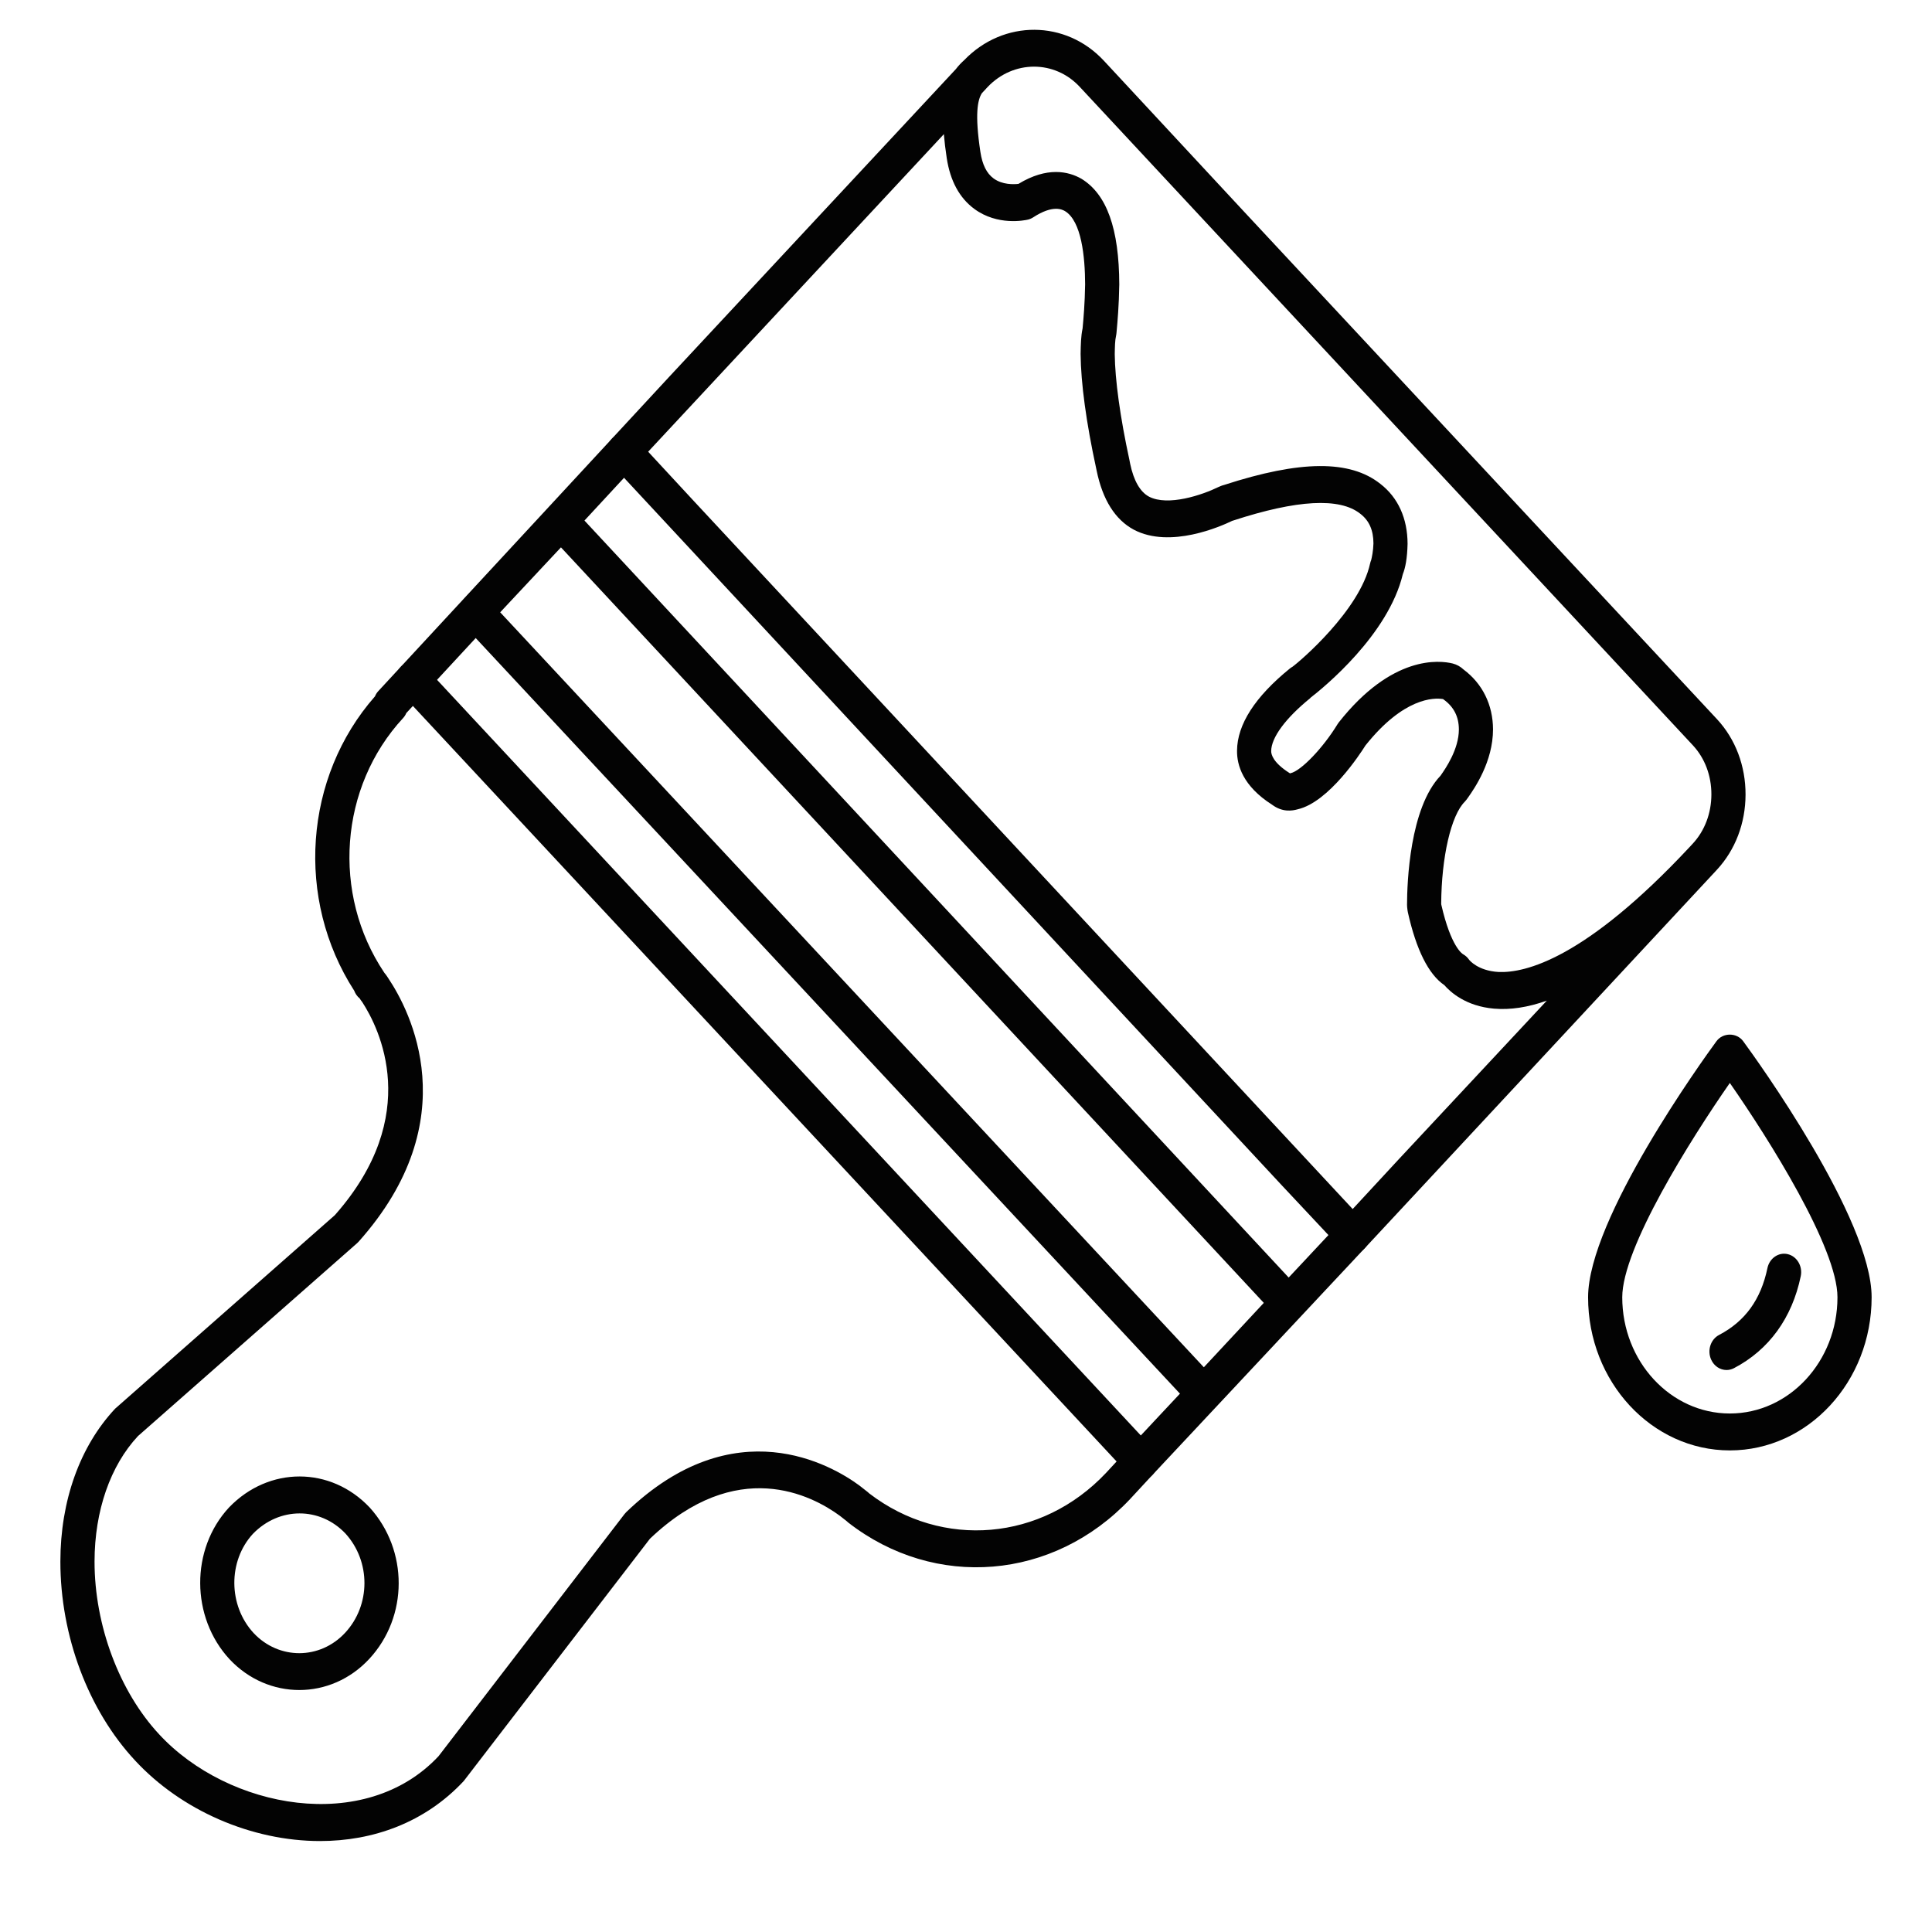
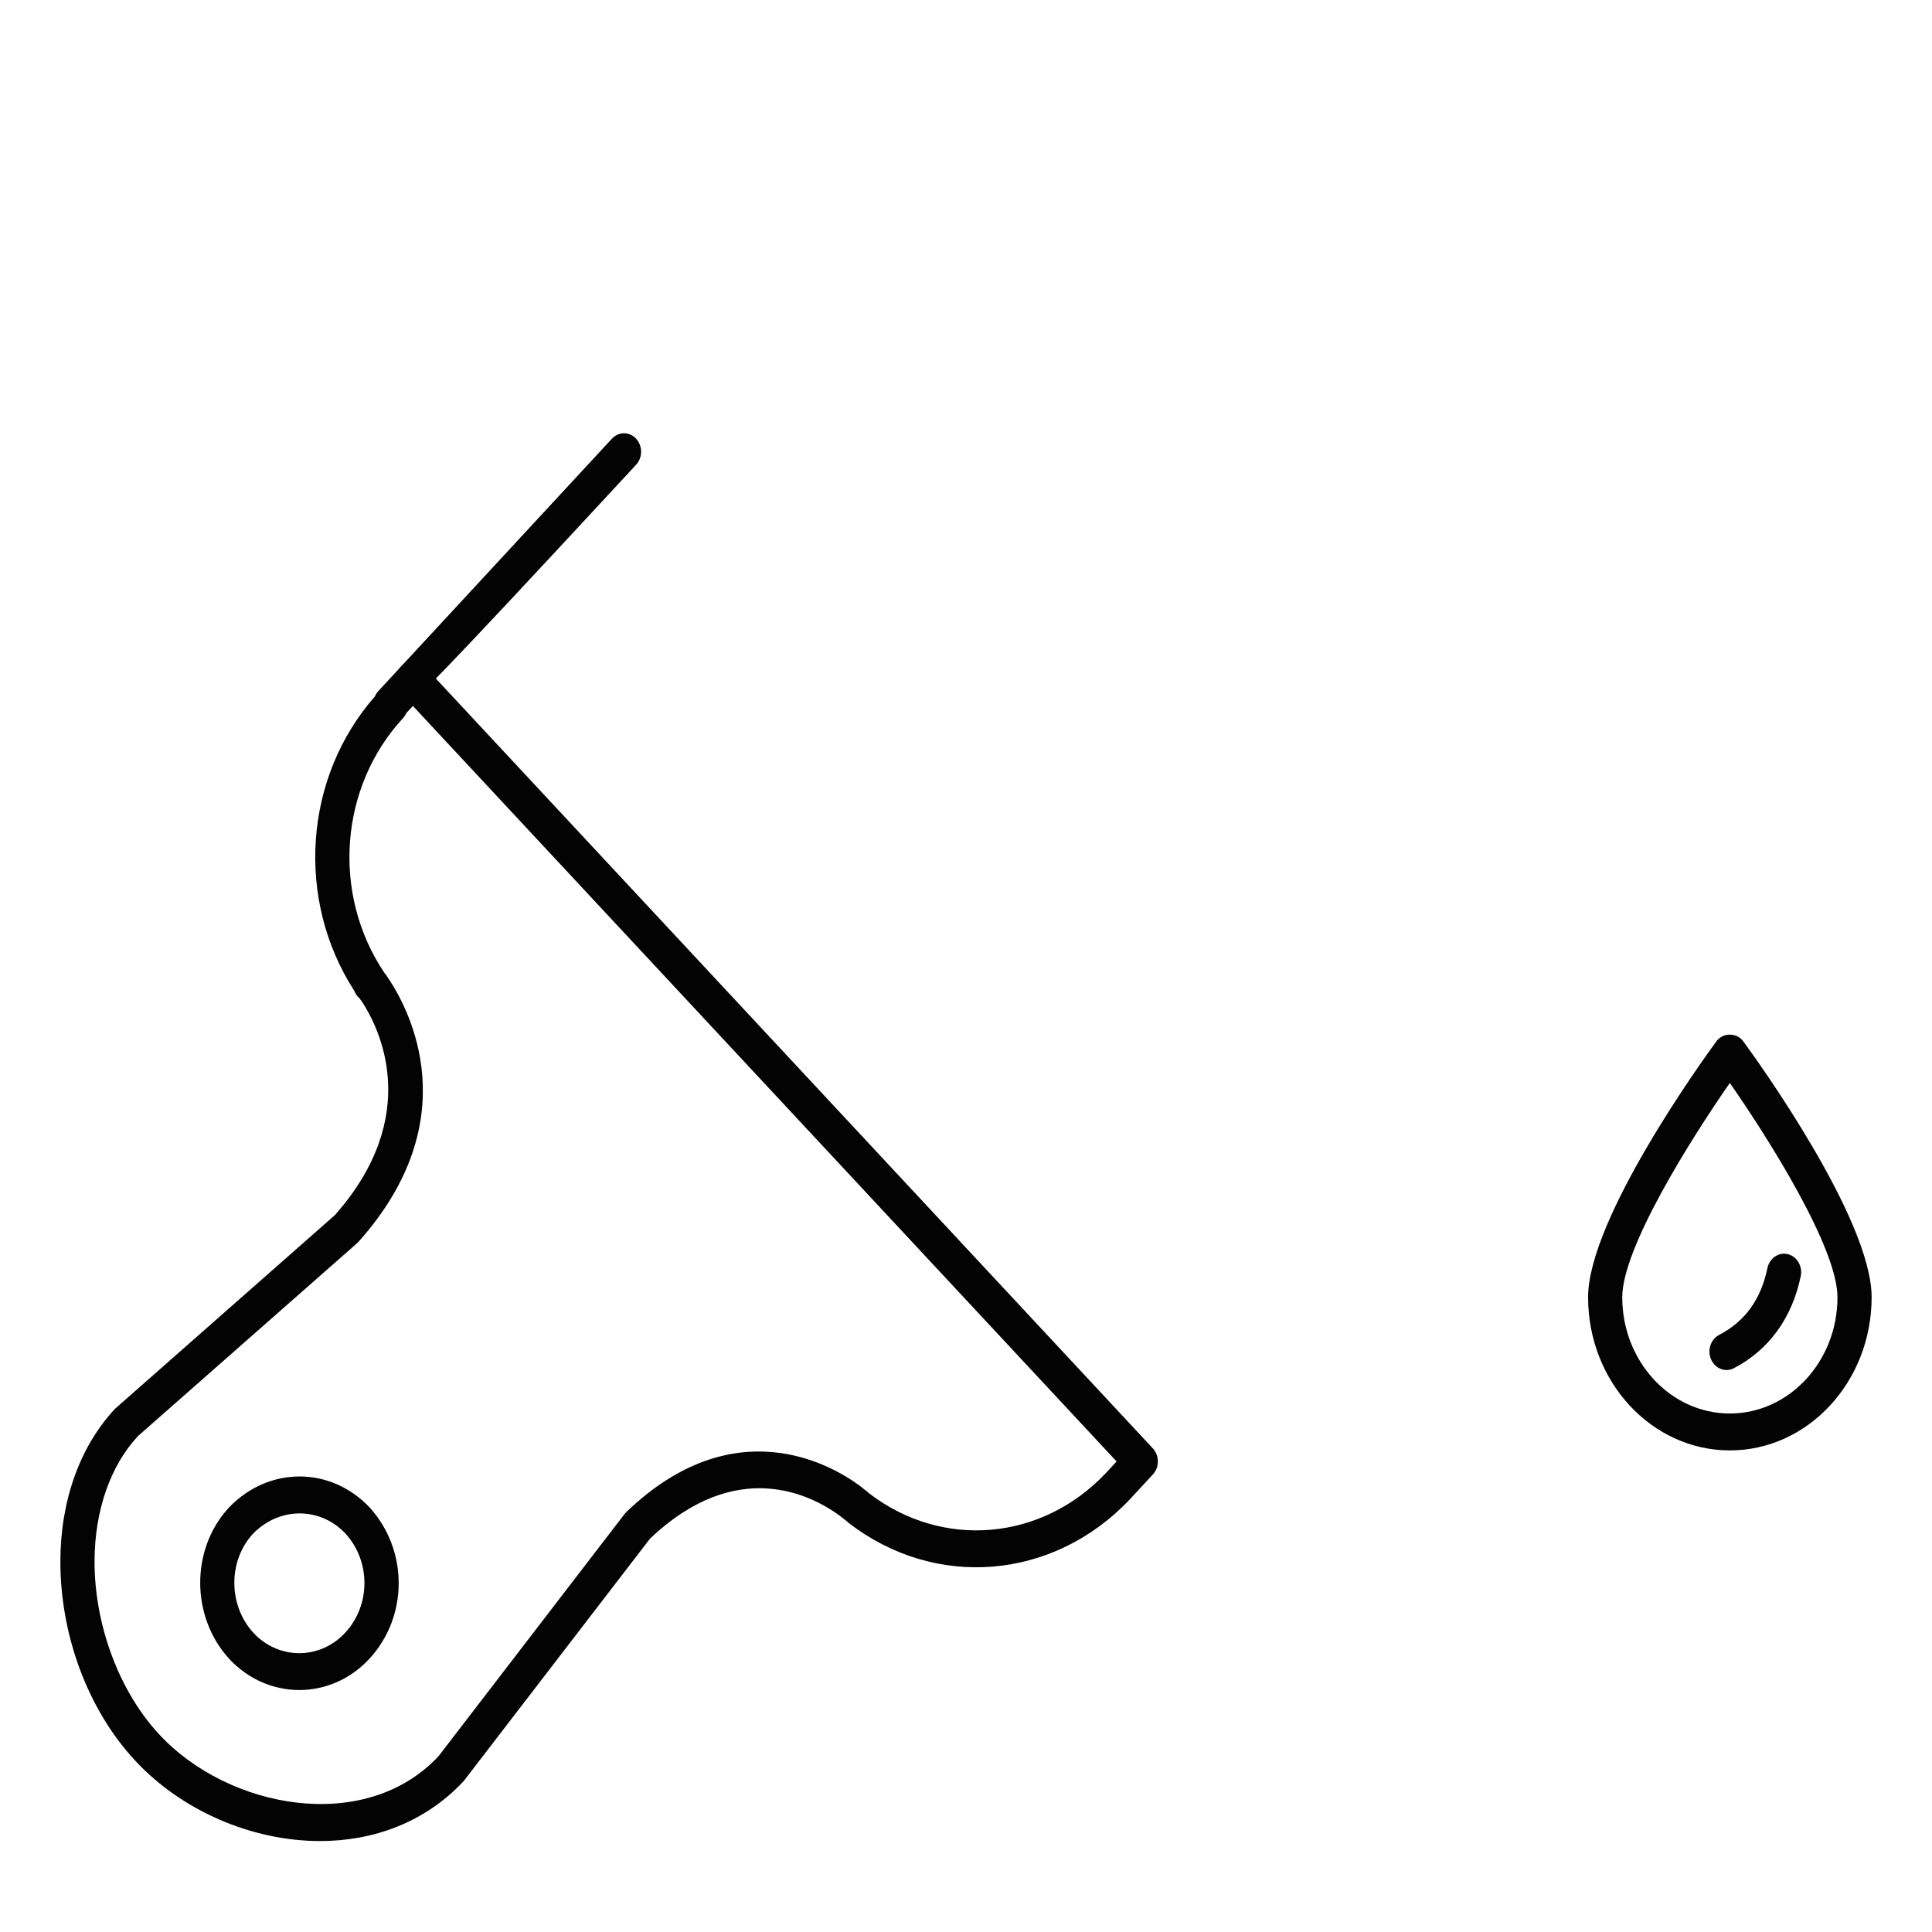
<svg xmlns="http://www.w3.org/2000/svg" id="Layer_1" x="0px" y="0px" width="1451.34px" height="1451.34px" viewBox="0 0 1451.34 1451.34" xml:space="preserve">
  <g>
    <g>
      <g>
-         <path fill="#030303" d="M904.353,1060.523c-3.283,0-6.541-1.342-9.047-4.021l-546.84-586.728 c-2.431-2.612-3.797-6.159-3.797-9.855c0.013-3.696,1.379-7.243,3.81-9.842l63.928-68.272c5.012-5.348,13.081-5.348,18.067,0.026 l546.152,587.08c2.431,2.6,3.784,6.146,3.784,9.828c0,3.696-1.366,7.229-3.784,9.829l-63.226,67.921 C910.894,1059.182,907.61,1060.523,904.353,1060.523z M375.743,459.959l528.597,567.152l45.045-48.373L421.402,411.181 L375.743,459.959z" />
-       </g>
+         </g>
      <g>
        <path fill="#030303" d="M240.408,1383.014c-51.486,0-104.261-23.028-138.894-60.461c-35.208-37.771-56.196-93.697-56.159-149.568 c0.05-45.705,14.647-86.454,41.123-114.764l165.03-145.358c66.422-75.055,33.268-140.634,20.612-160.088 c-0.802-0.961-1.366-1.841-1.829-2.612c-0.025-0.041-0.051-0.068-0.075-0.108c-1.854-1.517-3.283-3.547-4.136-5.849 c-44.28-68.692-37.739-160.439,15.612-221.104c0.577-1.422,1.392-2.735,2.456-3.886l16.916-18.291 c4.986-5.401,13.105-5.429,18.118-0.027l546.827,587.121c2.431,2.586,3.784,6.12,3.784,9.802 c0.013,3.696-1.341,7.229-3.759,9.829l-17.179,18.561c-57.461,60.921-146.437,68.245-211.616,17.572 c-0.464-0.352-0.902-0.744-1.316-1.164l-5.037-3.953c-21.112-15.501-77.346-44.933-142.652,17.261l-139.884,182.033 C319.083,1369.313,280.115,1383.014,240.408,1383.014z M290.916,733.686c0.338,0.487,0.651,0.962,0.852,1.313 c15.988,23.908,59.404,106.044-22.303,197.684c-0.352,0.405-0.739,0.785-1.128,1.137l-164.73,145.008 c-20.649,22.175-32.541,55.938-32.59,94.184c-0.025,47.911,18.594,97.691,48.603,129.912 c51.812,55.966,154.732,75.299,209.838,16.326l139.67-181.856c0.413-0.542,0.864-1.043,1.341-1.503 c81.319-78.196,154.468-35.131,174.967-20.063l6.34,4.969c0.426,0.338,0.853,0.704,1.228,1.097 c54.968,42.116,129.584,35.727,177.799-15.38l7.994-8.637L310.162,530.304l-4.949,5.36c-0.564,1.368-1.366,2.627-2.394,3.737 c-47.839,51.701-53.804,132.118-14.184,191.225c0.05,0.082,0.112,0.177,0.175,0.258 C289.5,731.683,290.214,732.616,290.916,733.686z M224.833,1269.564c-18.945,0-37.877-7.689-52.349-23.082 c-29.258-31.611-29.471-82.69-0.539-113.95c0.062-0.067,0.125-0.136,0.188-0.203c29.872-30.962,76.245-30.907,105.564,0.108 c29.208,32.234,29.007,82.067-0.237,113.679C262.999,1261.739,243.916,1269.564,224.833,1269.564z M190,1152.23 c-18.833,20.456-18.595,53.881,0.551,74.567c18.996,20.199,49.869,20.117,68.764-0.284c19.184-20.727,19.296-53.435,0.238-74.473 C240.396,1131.814,209.797,1131.814,190,1152.23z" />
      </g>
      <g>
-         <path fill="#030303" d="M1016.194,941.658c-3.258,0-6.516-1.327-9.009-3.994l-43.854-46.774L459.692,349.136 c-5.012-5.415-5.012-14.188,0-19.603l43.329-46.815L718.059,51.907c1.88-2.491,3.997-4.711,6.315-6.782 c29.395-30.515,76.332-30.312,104.925,0.555l103.722,111.676l356.876,382.966c13.857,14.974,21.439,35.091,21.377,56.657 c-0.076,21.458-7.693,41.467-21.477,56.346c-0.828,0.907-1.68,1.813-2.506,2.707l-262.024,281.565 C1022.76,940.304,1019.478,941.658,1016.194,941.658z M486.908,339.334l34.257,37l494.979,531.912l34.382-37.148l111.465-119.406 c-14.196,5.05-27.402,7.054-39.645,6.011c-21.125-1.813-32.803-12.428-37.326-17.64c-11.866-8.096-21.087-26.467-27.403-54.667 c-0.125-0.515-0.213-1.042-0.275-1.557l-0.275-2.355c-0.051-0.582-0.088-1.164-0.088-1.747 c0.037-16.76,1.992-72.753,25.16-97.027l0.263-0.379c3.346-4.792,13.532-19.373,13.521-34.414 c-0.038-9.585-3.81-16.963-11.516-22.486c-0.125-0.095-0.25-0.189-0.376-0.284c-6.915-1.11-29.595-1.178-58.313,34.888 c-3.759,5.997-27.516,42.563-50.858,47.911c-4.21,1.205-11.54,2.342-19.283-3.452c-22.053-14.053-26.464-29.865-26.301-40.655 c0.163-19.616,13.52-40.397,39.695-61.652c0.589-0.474,1.228-0.908,1.892-1.273c5.688-4.075,50.696-42.522,58.364-77.587 c0.2-0.92,0.477-1.813,0.827-2.64c0.501-1.896,1.554-6.877,1.691-12.482c-0.037-9.883-3.17-17.099-9.861-22.256 c-15.462-12.347-47.588-10.56-95.516,5.09c-0.237,0.081-0.463,0.149-0.688,0.203c-8.345,4.048-46.611,21.146-74.002,6.634 c-14.009-7.555-23.38-22.474-27.878-44.378l-0.363-1.732c-7.443-34.292-11.49-63.995-11.678-85.872 c0.125-6.973,0.226-13.227,1.49-19.184c0.038-0.461,0.088-0.975,0.139-1.557c0.476-5.199,1.578-17.37,1.767-31.612 c-0.062-20.767-2.744-47.411-15.099-54.938c-1.968-1.123-8.959-5.104-23.982,4.712c-1.228,0.785-2.557,1.354-3.935,1.679 c-2.28,0.515-22.754,4.806-40.196-8.042c-11.164-8.204-18.143-21.065-20.749-38.218c-1.003-6.566-1.717-12.522-2.155-17.951 L486.908,339.334z M1082.728,679.629c7.268,31.922,15.976,36.999,16.352,37.202c1.816,1.002,3.396,2.45,4.599,4.237 c0.062,0.055,6.365,8.218,22.077,9.098c19.985,0.826,64.931-9.733,143.518-93.873l2.406-2.6 c8.921-9.639,13.882-22.73,13.933-36.823c0.037-14.12-4.861-27.225-13.833-36.904L811.156,65.297 c-18.808-20.308-49.819-20.294-69.178,0c-0.038,0.04-0.062,0.081-0.101,0.108l-4.285,4.616c-3.17,4.995-5.45,15.487-1.09,44.215 c1.453,9.504,4.686,15.976,9.873,19.793c6.591,4.847,15.137,4.509,18.707,4.103c21.539-13.092,37.54-9.437,47.275-3.858 c19.12,11.643,28.331,37.567,28.456,79.428c-0.213,15.649-1.391,28.619-1.893,34.17l-0.162,1.814 c-0.064,0.825-0.201,1.936-0.389,2.734c-0.766,3.182-0.854,8.015-0.953,13.619c0.176,19.17,4.086,47.519,11.001,79.388 c0.376,1.773,0.563,2.829,0.602,3.046c2.581,12.36,7.354,20.943,14.046,24.558c14.321,7.555,40.334-1.326,52.062-7.094 c1.429-0.636,2.807-1.245,4.411-1.638c57.337-18.643,94.676-18.913,117.43-0.799c13.257,10.248,20.361,25.844,20.424,45.014 c-0.25,10.939-1.666,18.087-3.559,22.785c-10.888,45.569-59.441,85.222-69.516,92.966l0.062,0.095 c-18.632,15.122-29.357,29.648-29.445,39.829c-0.037,2.369,1.216,8.502,13.57,16.395c0.1,0.054,0.301,0.189,0.539,0.352 c0.225-0.054,0.426-0.108,0.501-0.121c7.919-1.814,24.383-19.008,35.222-36.797c0.301-0.474,0.613-0.935,0.952-1.367 c40.008-50.714,75.63-46.68,85.578-44.23c3.107,0.812,5.839,2.329,8.22,4.577c14.159,10.587,21.978,26.467,22.065,44.838 c0.013,24.409-14.071,44.581-18.707,51.201c-0.526,0.785-1.83,2.545-2.481,3.182c-10.3,10.126-17.555,41.603-17.742,76.733 L1082.728,679.629z" />
-       </g>
+         </g>
      <g>
-         <path fill="#030303" d="M856.965,1111.711c-3.309,0-6.616-1.367-9.122-4.116c-4.987-5.442-4.937-14.229,0.1-19.603 l159.23-170.053c5.037-5.402,13.169-5.348,18.156,0.108c4.975,5.442,4.924,14.229-0.113,19.603l-159.229,170.053 C863.492,1110.384,860.222,1111.711,856.965,1111.711z" />
-       </g>
+         </g>
      <g>
-         <path fill="#030303" d="M310.137,524.591c-3.283,0-6.565-1.354-9.071-4.062c-5.013-5.416-5.013-14.188,0-19.604l158.627-171.392 c5.013-5.416,13.132-5.416,18.144,0c5.012,5.415,5.012,14.188,0,19.603L319.208,520.529 C316.702,523.236,313.42,524.591,310.137,524.591z" />
+         <path fill="#030303" d="M310.137,524.591c-3.283,0-6.565-1.354-9.071-4.062c-5.013-5.416-5.013-14.188,0-19.604l158.627-171.392 c5.013-5.416,13.132-5.416,18.144,0c5.012,5.415,5.012,14.188,0,19.603C316.702,523.236,313.42,524.591,310.137,524.591z" />
      </g>
    </g>
    <g>
      <g>
        <path fill="#030303" d="M1299.469,1089.562c-58.714,0-106.479-51.607-106.479-115.048c0-59.013,86.557-178.852,96.418-192.321 c4.873-6.634,15.248-6.634,20.109,0c9.874,13.47,96.468,133.296,96.468,192.321 C1405.985,1037.955,1358.209,1089.562,1299.469,1089.562z M1299.469,813.533c-29.318,42.145-80.816,123.888-80.816,160.981 c0,48.155,36.249,87.321,80.816,87.321c44.582,0,80.855-39.166,80.855-87.321 C1380.324,937.394,1328.802,855.664,1299.469,813.533z M1296.988,1029.168c-4.762,0-9.348-2.883-11.553-7.824 c-3.081-6.891-0.426-15.176,5.965-18.52c19.533-10.223,31.412-26.631,36.311-50.187c1.554-7.474,8.471-12.171,15.312-10.492 c6.917,1.679,11.277,9.084,9.724,16.557c-6.541,31.436-23.882,55.331-50.17,69.085 C1300.773,1028.723,1298.867,1029.168,1296.988,1029.168z" />
      </g>
    </g>
  </g>
</svg>